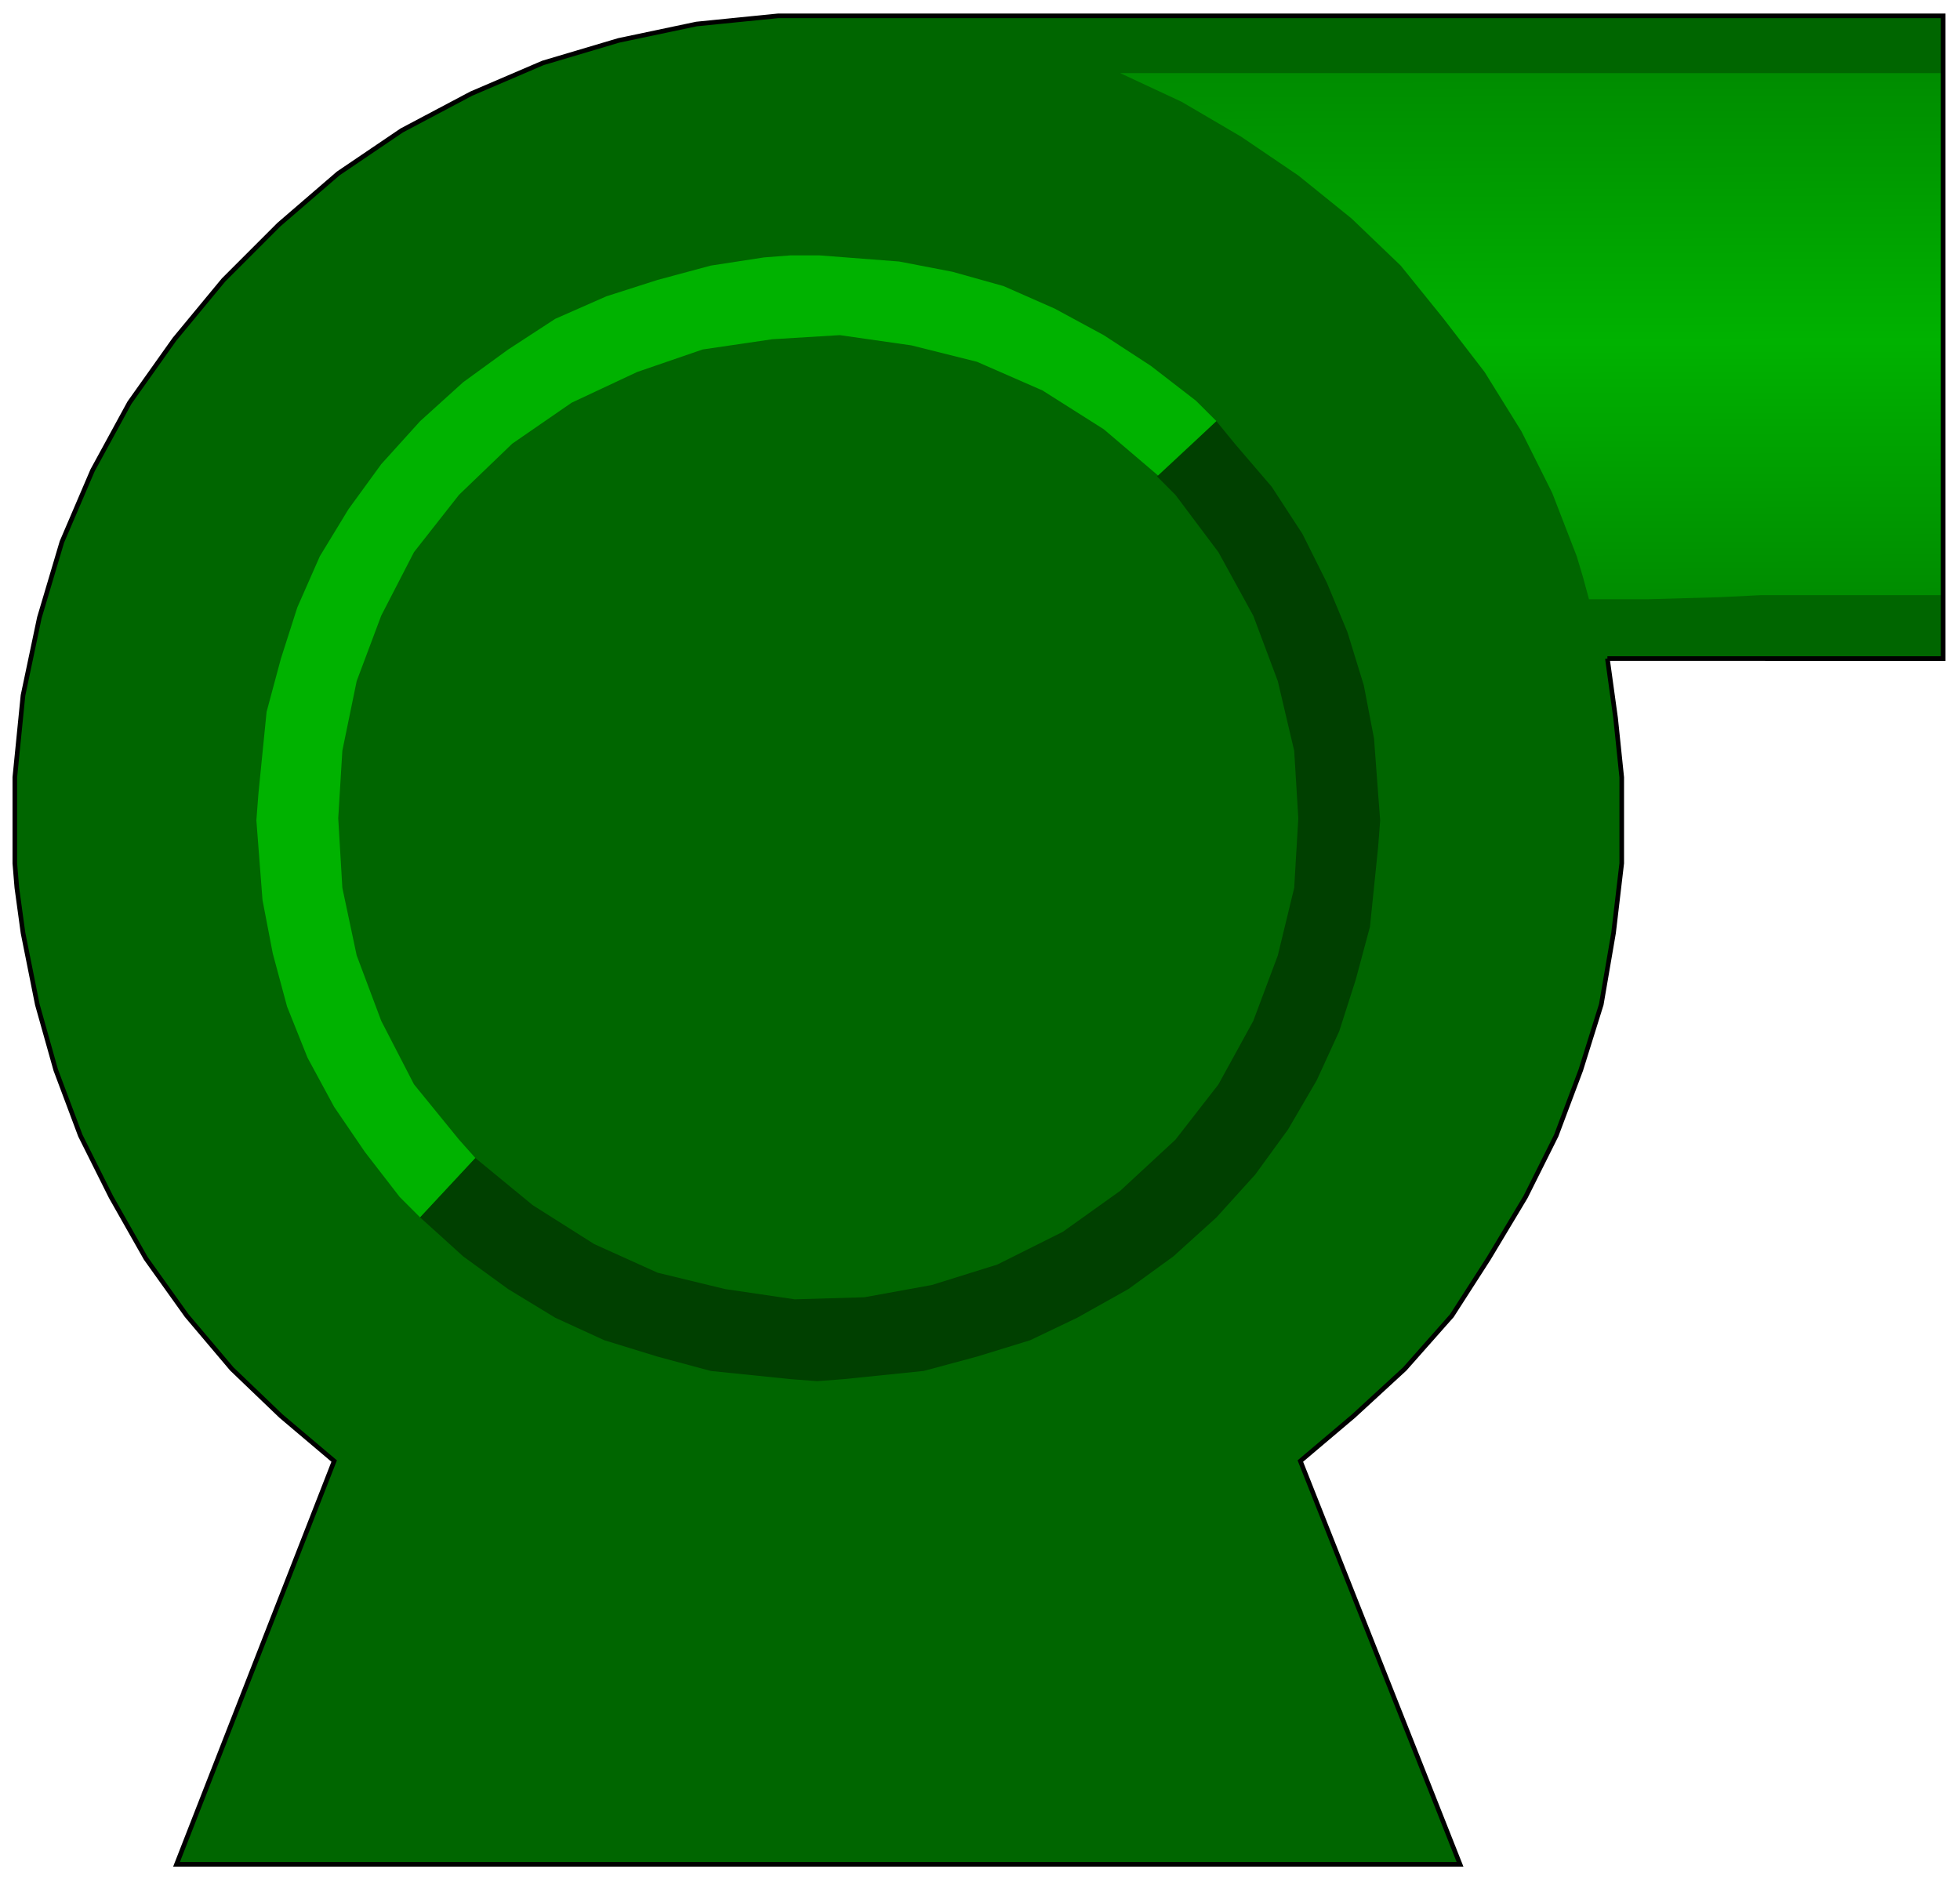
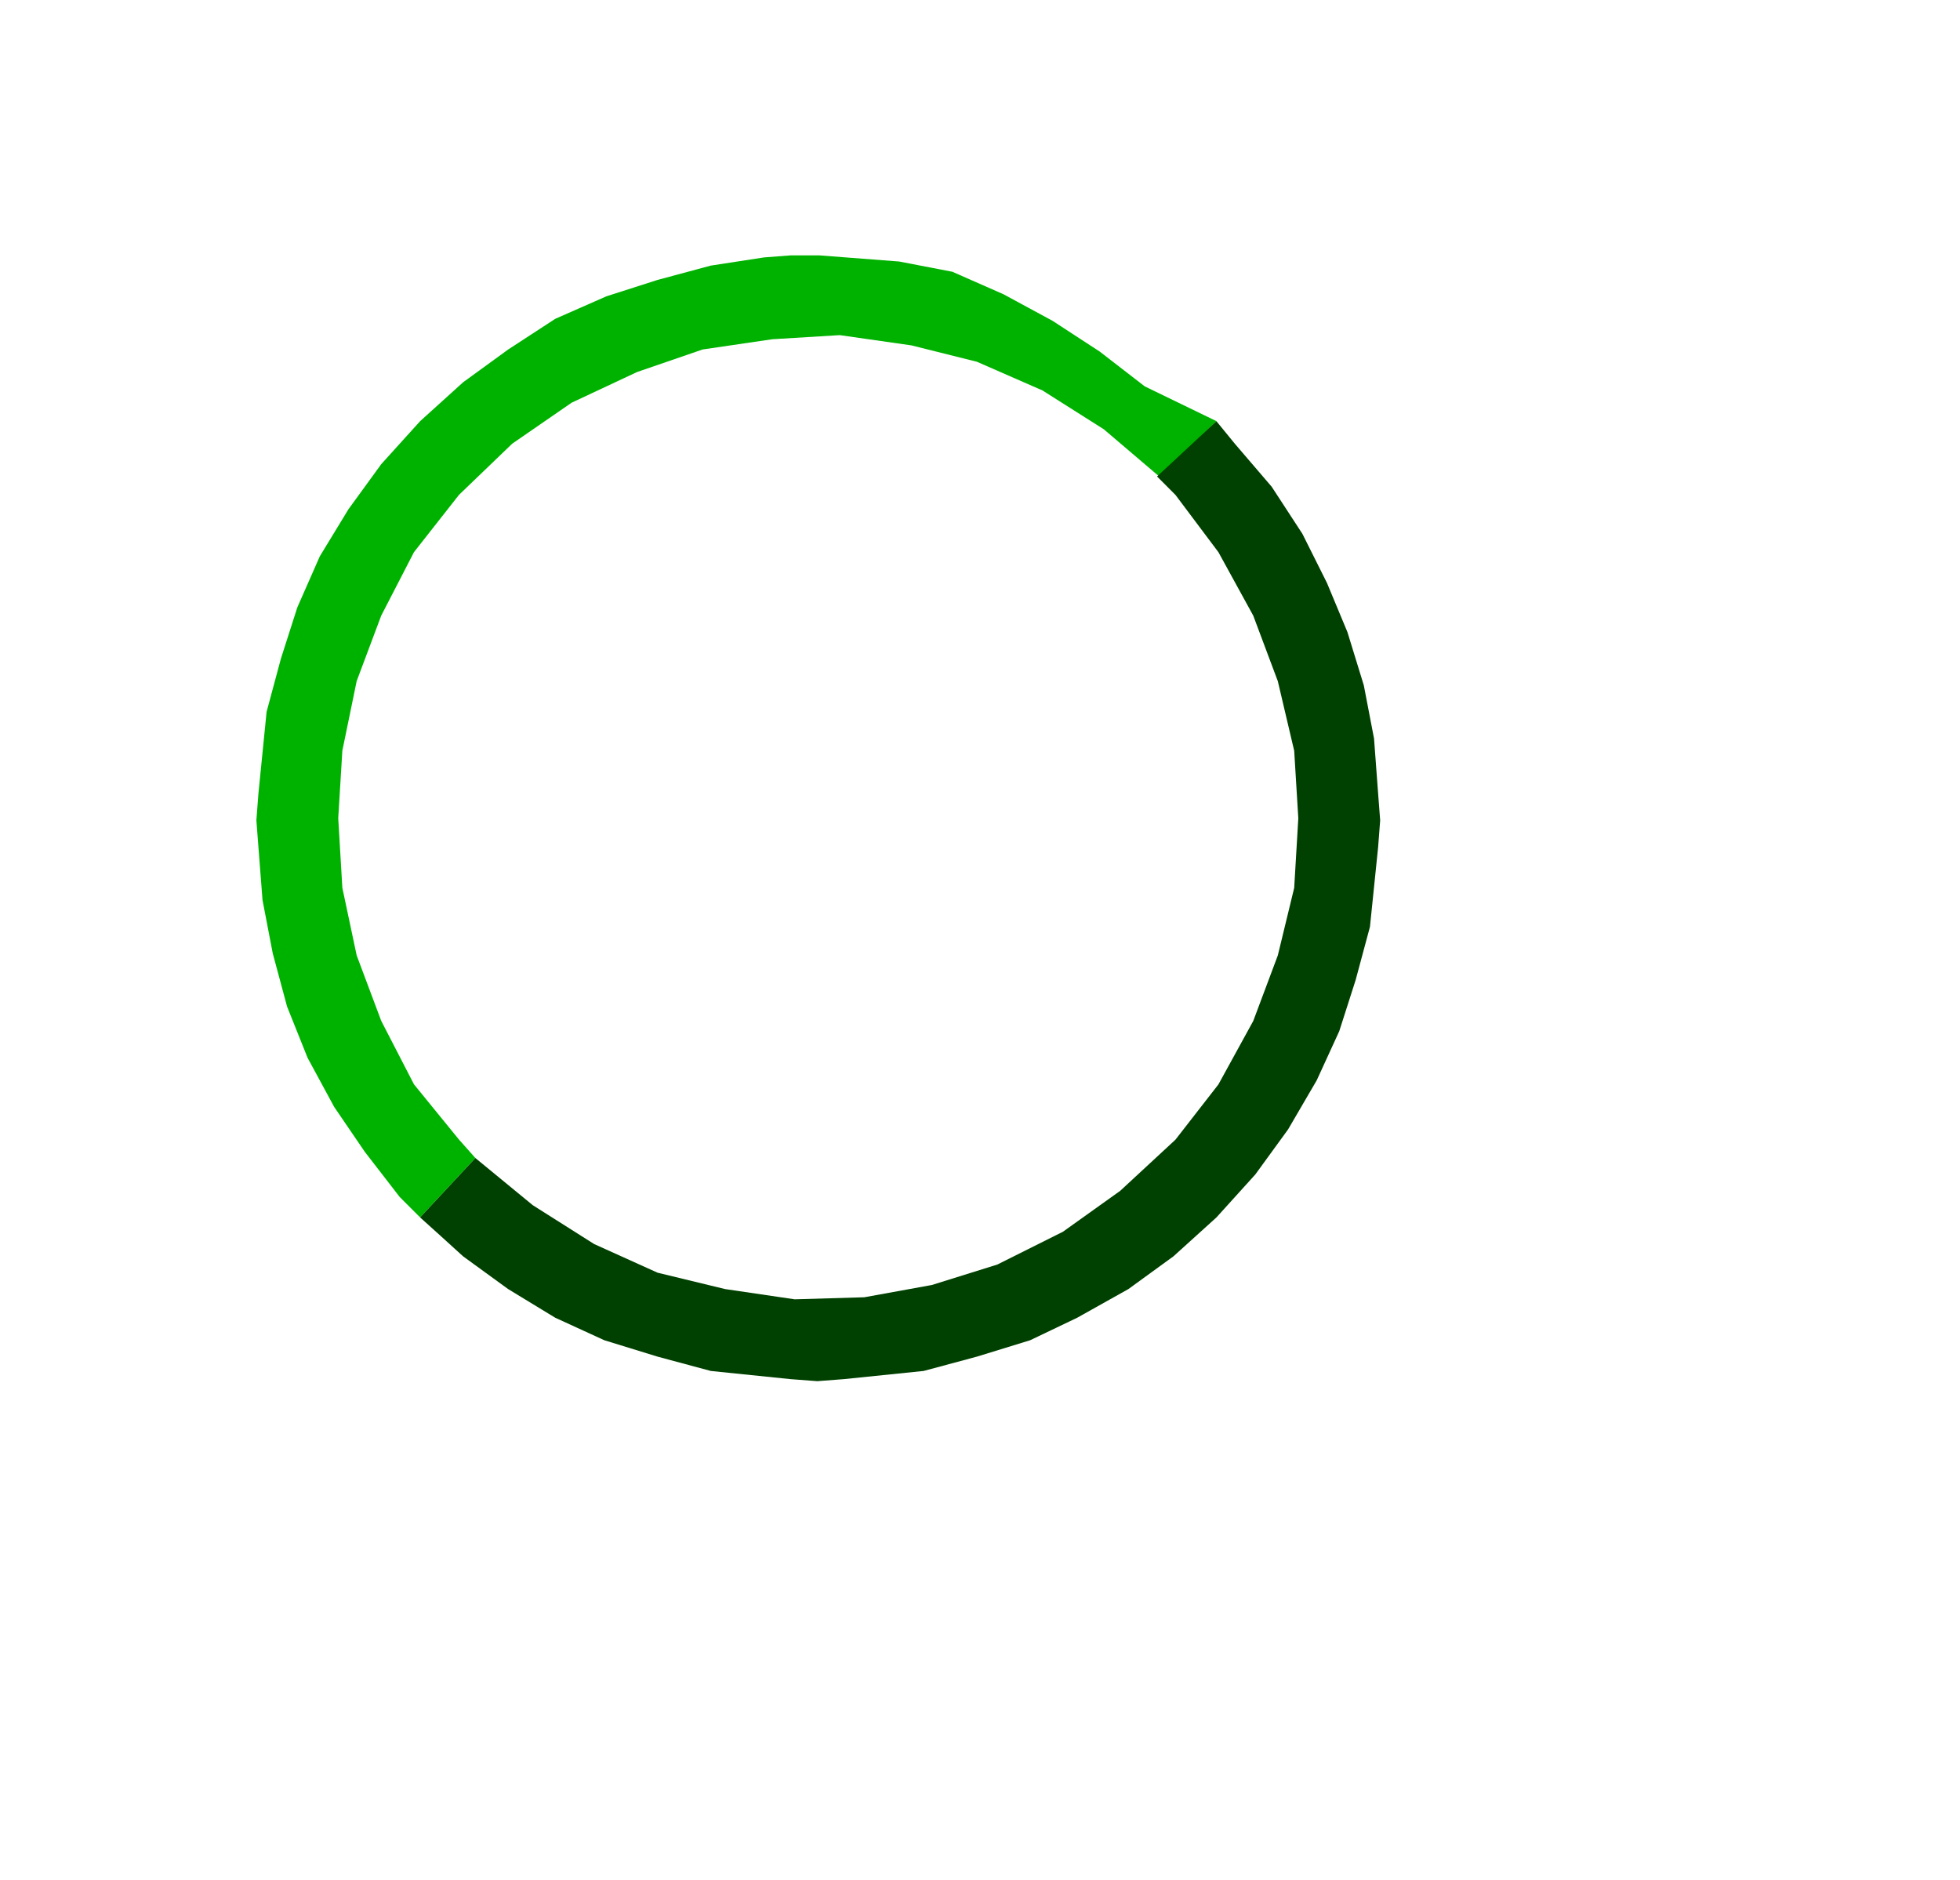
<svg xmlns="http://www.w3.org/2000/svg" xmlns:ns1="http://sodipodi.sourceforge.net/DTD/sodipodi-0.dtd" xmlns:ns2="http://www.inkscape.org/namespaces/inkscape" version="1.1" id="svg2" ns1:docname="Pumps1011.svg" ns2:version="0.48.3.1 r9886" x="0px" y="0px" width="106.333px" height="102px" viewBox="2.306 2.251 106.333 102" enable-background="new 2.306 2.251 106.333 102" xml:space="preserve">
  <ns1:namedview id="namedview20" ns2:current-layer="svg2" ns2:window-y="-8" ns2:window-x="-8" ns2:window-height="848" ns2:window-width="1440" ns2:pageshadow="2" ns2:pageopacity="0" bordercolor="#666666" pagecolor="#ffffff" ns2:cy="97.077968" ns2:cx="101.56341" guidetolerance="10" gridtolerance="10" ns2:zoom="7.0909197" objecttolerance="10" showgrid="false" borderopacity="1" ns2:window-maximized="1">
	</ns1:namedview>
-   <path id="path4" fill="#006600" d="M89.51,37.981l0.444,3.221l0.334,3.221v4.664l-0.444,3.776l-0.667,3.887l-1.11,3.554  l-1.333,3.554l-1.665,3.332l-1.999,3.332l-1.999,3.109l-2.555,2.888l-2.776,2.554l-2.888,2.443l8.663,21.878H11.883l8.552-21.878  l-2.888-2.443l-2.665-2.554l-2.443-2.888l-2.221-3.109l-1.889-3.332l-1.665-3.332l-1.333-3.554l-1-3.554l-0.777-3.887L3.22,50.419  l-0.11-1.333v-1.222v-3.442l0.443-4.442l0.889-4.22l1.222-4.109l1.666-3.887l1.999-3.665l2.443-3.442l2.665-3.221l2.999-2.999  l3.22-2.776l3.443-2.332l3.775-1.999l3.888-1.666l4.108-1.221l4.221-0.889l2.221-0.223l2.221-0.222h2.222h60.97v34.871H89.51z" />
  <linearGradient id="path6_1_" gradientUnits="userSpaceOnUse" x1="2694.712" y1="-2912.977" x2="2695.435" y2="-3171.013" gradientTransform="matrix(0.111 0 0 -0.111 -213.861 -317.201)">
    <stop offset="0" style="stop-color:#008C00" />
    <stop offset="0.513" style="stop-color:#00B200" />
    <stop offset="1" style="stop-color:#008C00" />
  </linearGradient>
-   <path id="path6" fill="url(#path6_1_)" d="M88.511,34.76h3.221l3.887-0.11l2.222-0.111h-0.111h6.663h3.332V33.65V7.108V6.219H63.08  l3.332,1.555l3.22,1.888l3.11,2.11l2.887,2.332l2.666,2.555l2.332,2.888l2.221,2.887l1.999,3.221l1.666,3.332l1.333,3.442  l0.333,1.11L88.511,34.76z" />
-   <path id="path10" fill="#00B200" d="M68.3,25.099l-3.109,2.998l-2.999-2.554l-3.332-2.11l-3.554-1.555l-3.554-0.889l-3.887-0.556  L44.2,20.656l-3.775,0.555l-3.554,1.222l-3.554,1.666l-3.221,2.222l-2.888,2.776l-2.443,3.109l-1.776,3.442l-1.333,3.554  l-0.777,3.776l-0.223,3.665l0.223,3.775l0.777,3.665l1.333,3.554l1.776,3.442l2.443,2.999l0.889,0.999l-2.999,3.221l-1.11-1.11  L22.1,64.745l-1.666-2.443l-1.443-2.665l-1.111-2.776l-0.777-2.888l-0.555-2.888l-0.223-2.887l-0.11-1.444l0.11-1.443l0.444-4.442  l0.777-2.888l0.889-2.776l1.222-2.776l1.555-2.554l1.777-2.443l2.109-2.332l2.332-2.11l2.443-1.777l2.555-1.665l2.776-1.222  l2.776-0.889l2.888-0.777l2.887-0.444l1.444-0.111h1.555l4.331,0.333l2.888,0.556l2.776,0.777l2.776,1.222l2.665,1.443l2.555,1.666  l2.443,1.888L68.3,25.099z" />
-   <path id="path16" fill="none" stroke="#000000" stroke-width="0.25" d="M89.51,37.981l0.444,3.221l0.334,3.221v4.664l-0.444,3.776  l-0.667,3.887l-1.11,3.554l-1.333,3.554l-1.665,3.332l-1.999,3.332l-1.999,3.109l-2.555,2.888l-2.776,2.554l-2.888,2.443  l8.663,21.878H11.883l8.552-21.878l-2.888-2.443l-2.665-2.554l-2.443-2.888l-2.221-3.109l-1.889-3.332l-1.665-3.332l-1.333-3.554  l-1-3.554l-0.777-3.887L3.22,50.419l-0.11-1.333v-1.222v-3.442l0.443-4.442l0.889-4.22l1.222-4.109l1.666-3.887l1.999-3.665  l2.443-3.442l2.665-3.221l2.999-2.999l3.22-2.776l3.443-2.332l3.775-1.999l3.888-1.666l4.108-1.221l4.221-0.889l2.221-0.223  l2.221-0.222h2.222h60.97v34.871H89.51" />
+   <path id="path10" fill="#00B200" d="M68.3,25.099l-3.109,2.998l-2.999-2.554l-3.332-2.11l-3.554-1.555l-3.554-0.889l-3.887-0.556  L44.2,20.656l-3.775,0.555l-3.554,1.222l-3.554,1.666l-3.221,2.222l-2.888,2.776l-2.443,3.109l-1.776,3.442l-1.333,3.554  l-0.777,3.776l-0.223,3.665l0.223,3.775l0.777,3.665l1.333,3.554l1.776,3.442l2.443,2.999l0.889,0.999l-2.999,3.221l-1.11-1.11  L22.1,64.745l-1.666-2.443l-1.443-2.665l-1.111-2.776l-0.777-2.888l-0.555-2.888l-0.223-2.887l-0.11-1.444l0.11-1.443l0.444-4.442  l0.777-2.888l0.889-2.776l1.222-2.776l1.555-2.554l1.777-2.443l2.109-2.332l2.332-2.11l2.443-1.777l2.555-1.665l2.776-1.222  l2.776-0.889l2.888-0.777l2.887-0.444l1.444-0.111h1.555l4.331,0.333l2.888,0.556l2.776,1.222l2.665,1.443l2.555,1.666  l2.443,1.888L68.3,25.099z" />
  <path id="path18" fill="#004000" d="M25.098,68.299l2.999-3.221l3.109,2.555l3.332,2.11l3.442,1.555l3.665,0.888l3.775,0.556  l3.776-0.111l3.665-0.666l3.554-1.11l3.554-1.777l3.109-2.221l2.998-2.776l2.332-2.999l1.889-3.442l1.332-3.554l0.889-3.665  l0.223-3.775l-0.223-3.665l-0.889-3.776l-1.332-3.554l-1.889-3.442l-2.332-3.109l-0.999-1l3.221-2.998l0.999,1.222l1.999,2.332  l1.666,2.554l1.333,2.666l1.11,2.665l0.889,2.888l0.555,2.887l0.223,2.999l0.11,1.443l-0.11,1.444l-0.444,4.331l-0.777,2.888  l-0.889,2.776l-1.222,2.665l-1.555,2.665l-1.777,2.443L68.3,68.299l-2.332,2.11l-2.443,1.776l-2.776,1.555l-2.555,1.222  l-2.888,0.889l-2.887,0.777l-4.331,0.444l-1.444,0.111L45.2,77.073l-4.331-0.444l-2.888-0.777l-2.888-0.889l-2.665-1.222  l-2.555-1.555l-2.443-1.776l-1.222-1.11L25.098,68.299z" />
</svg>